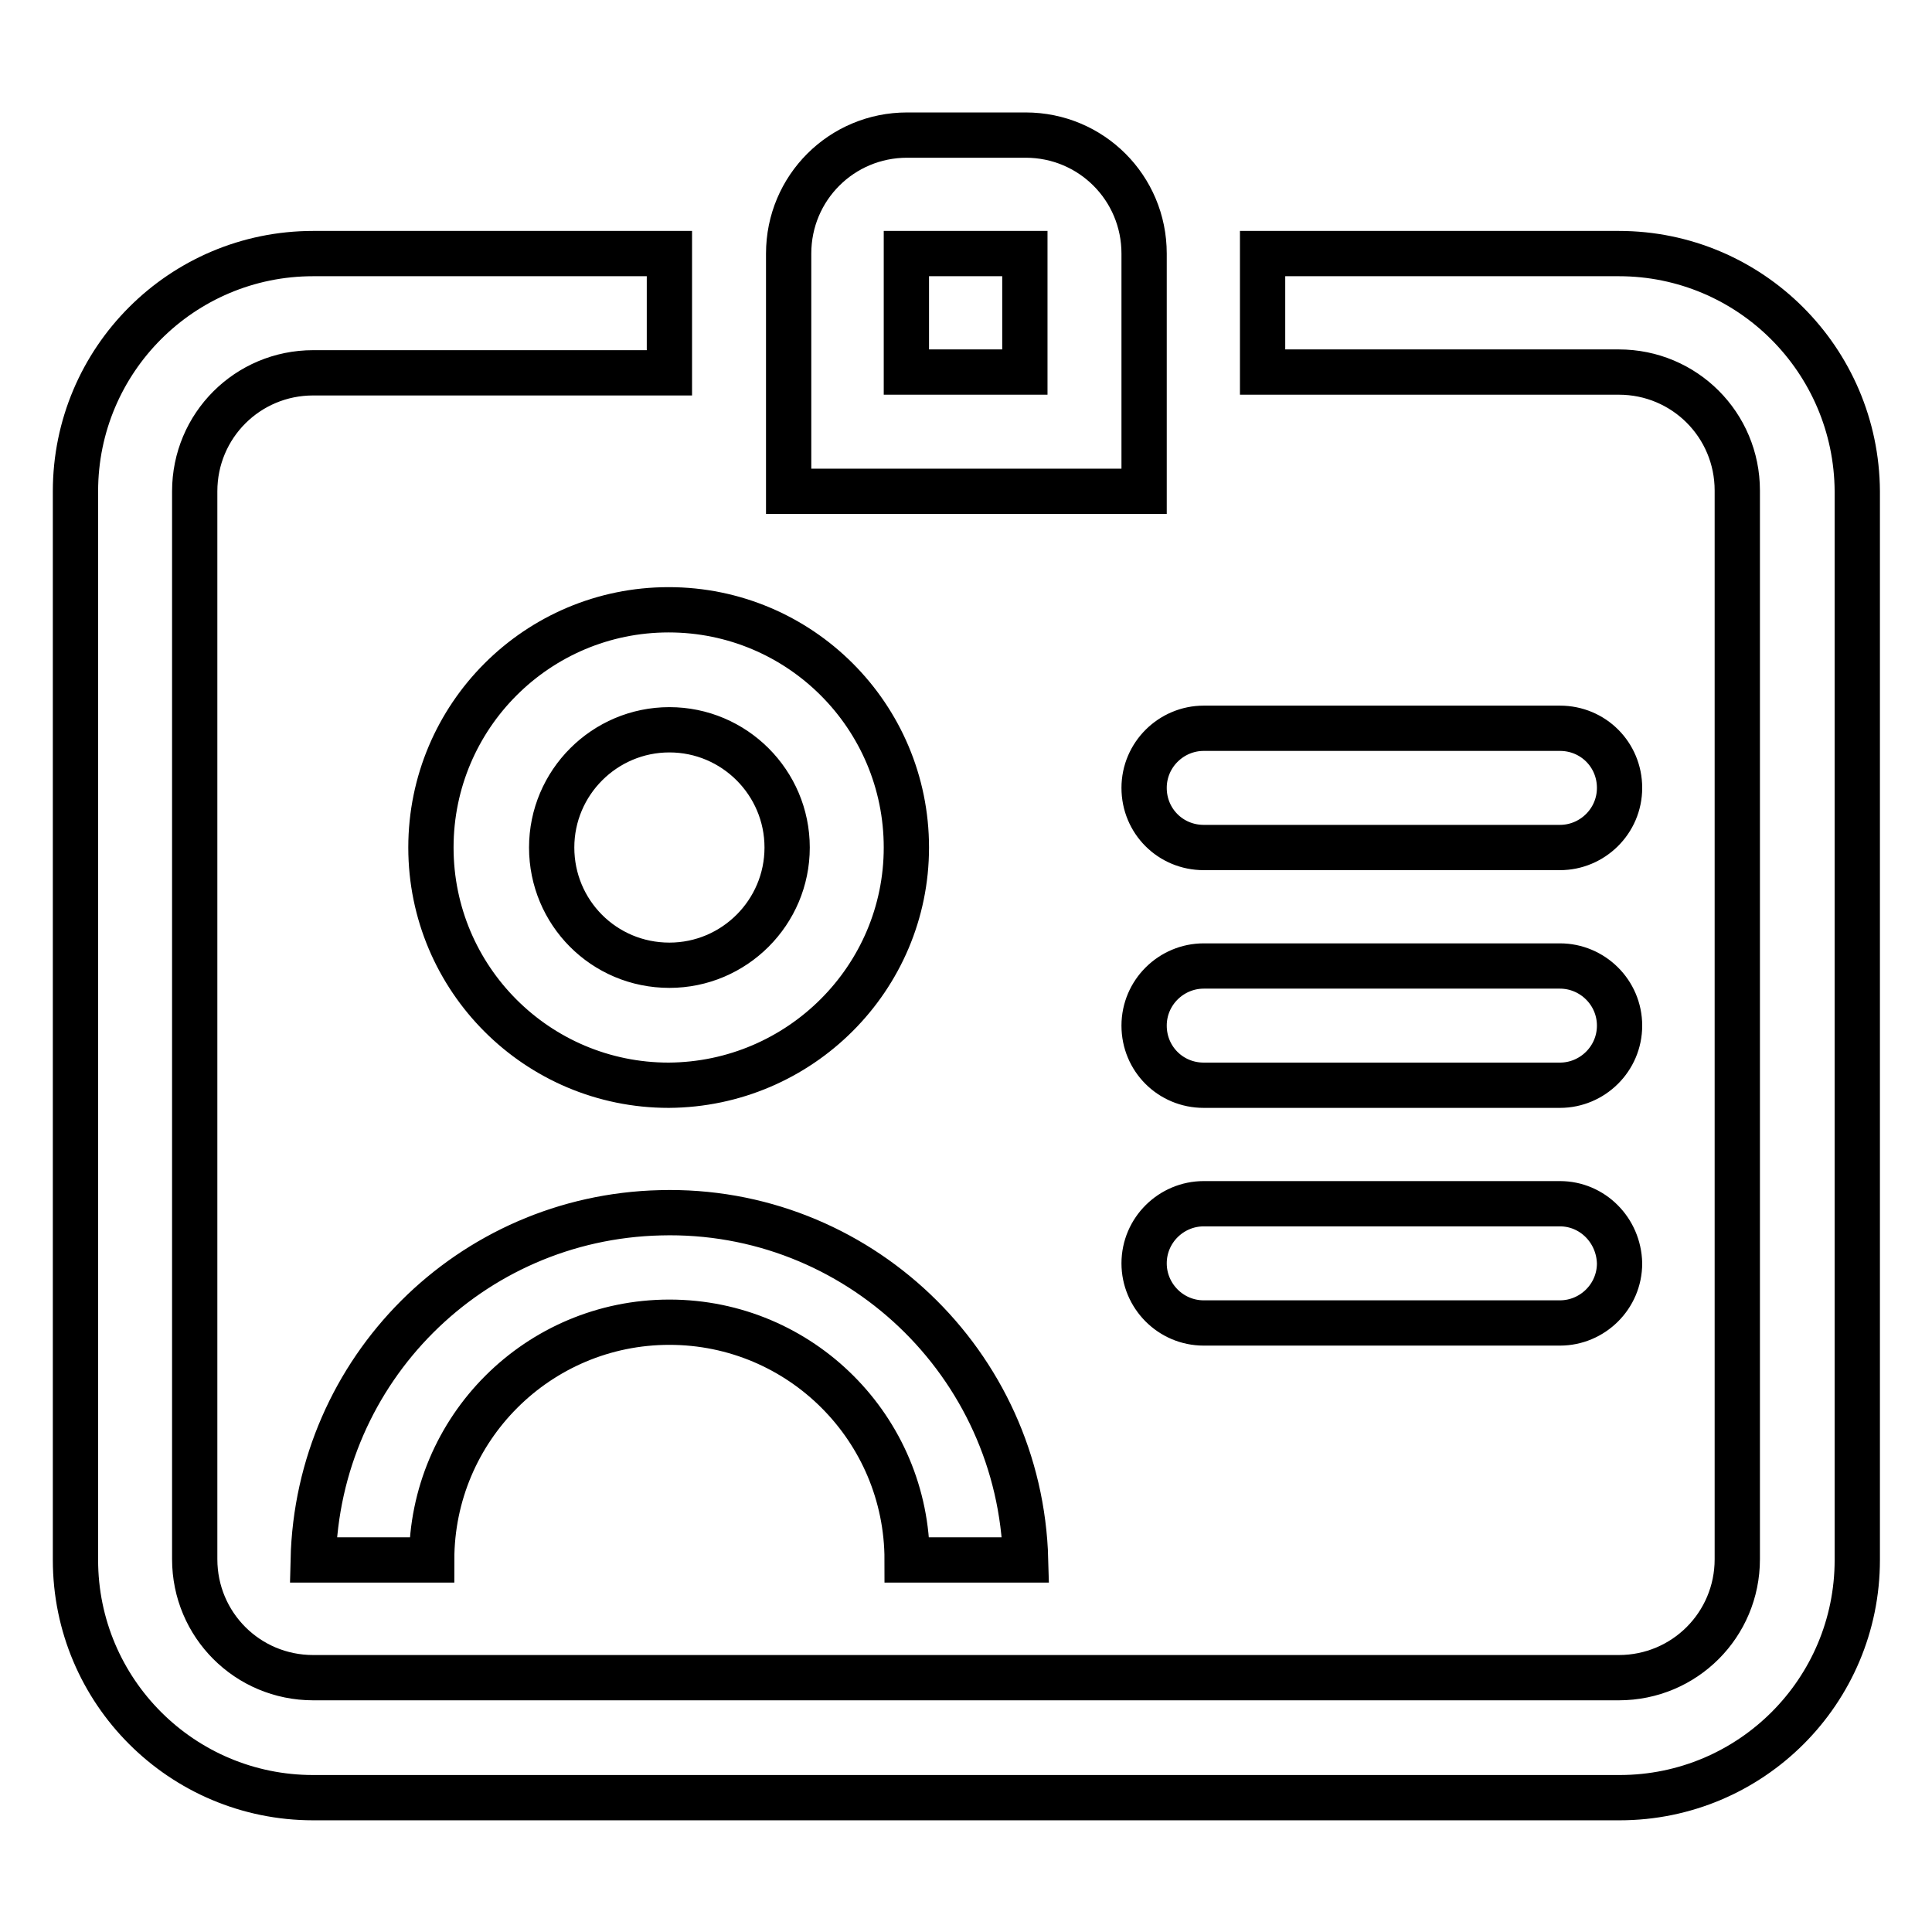
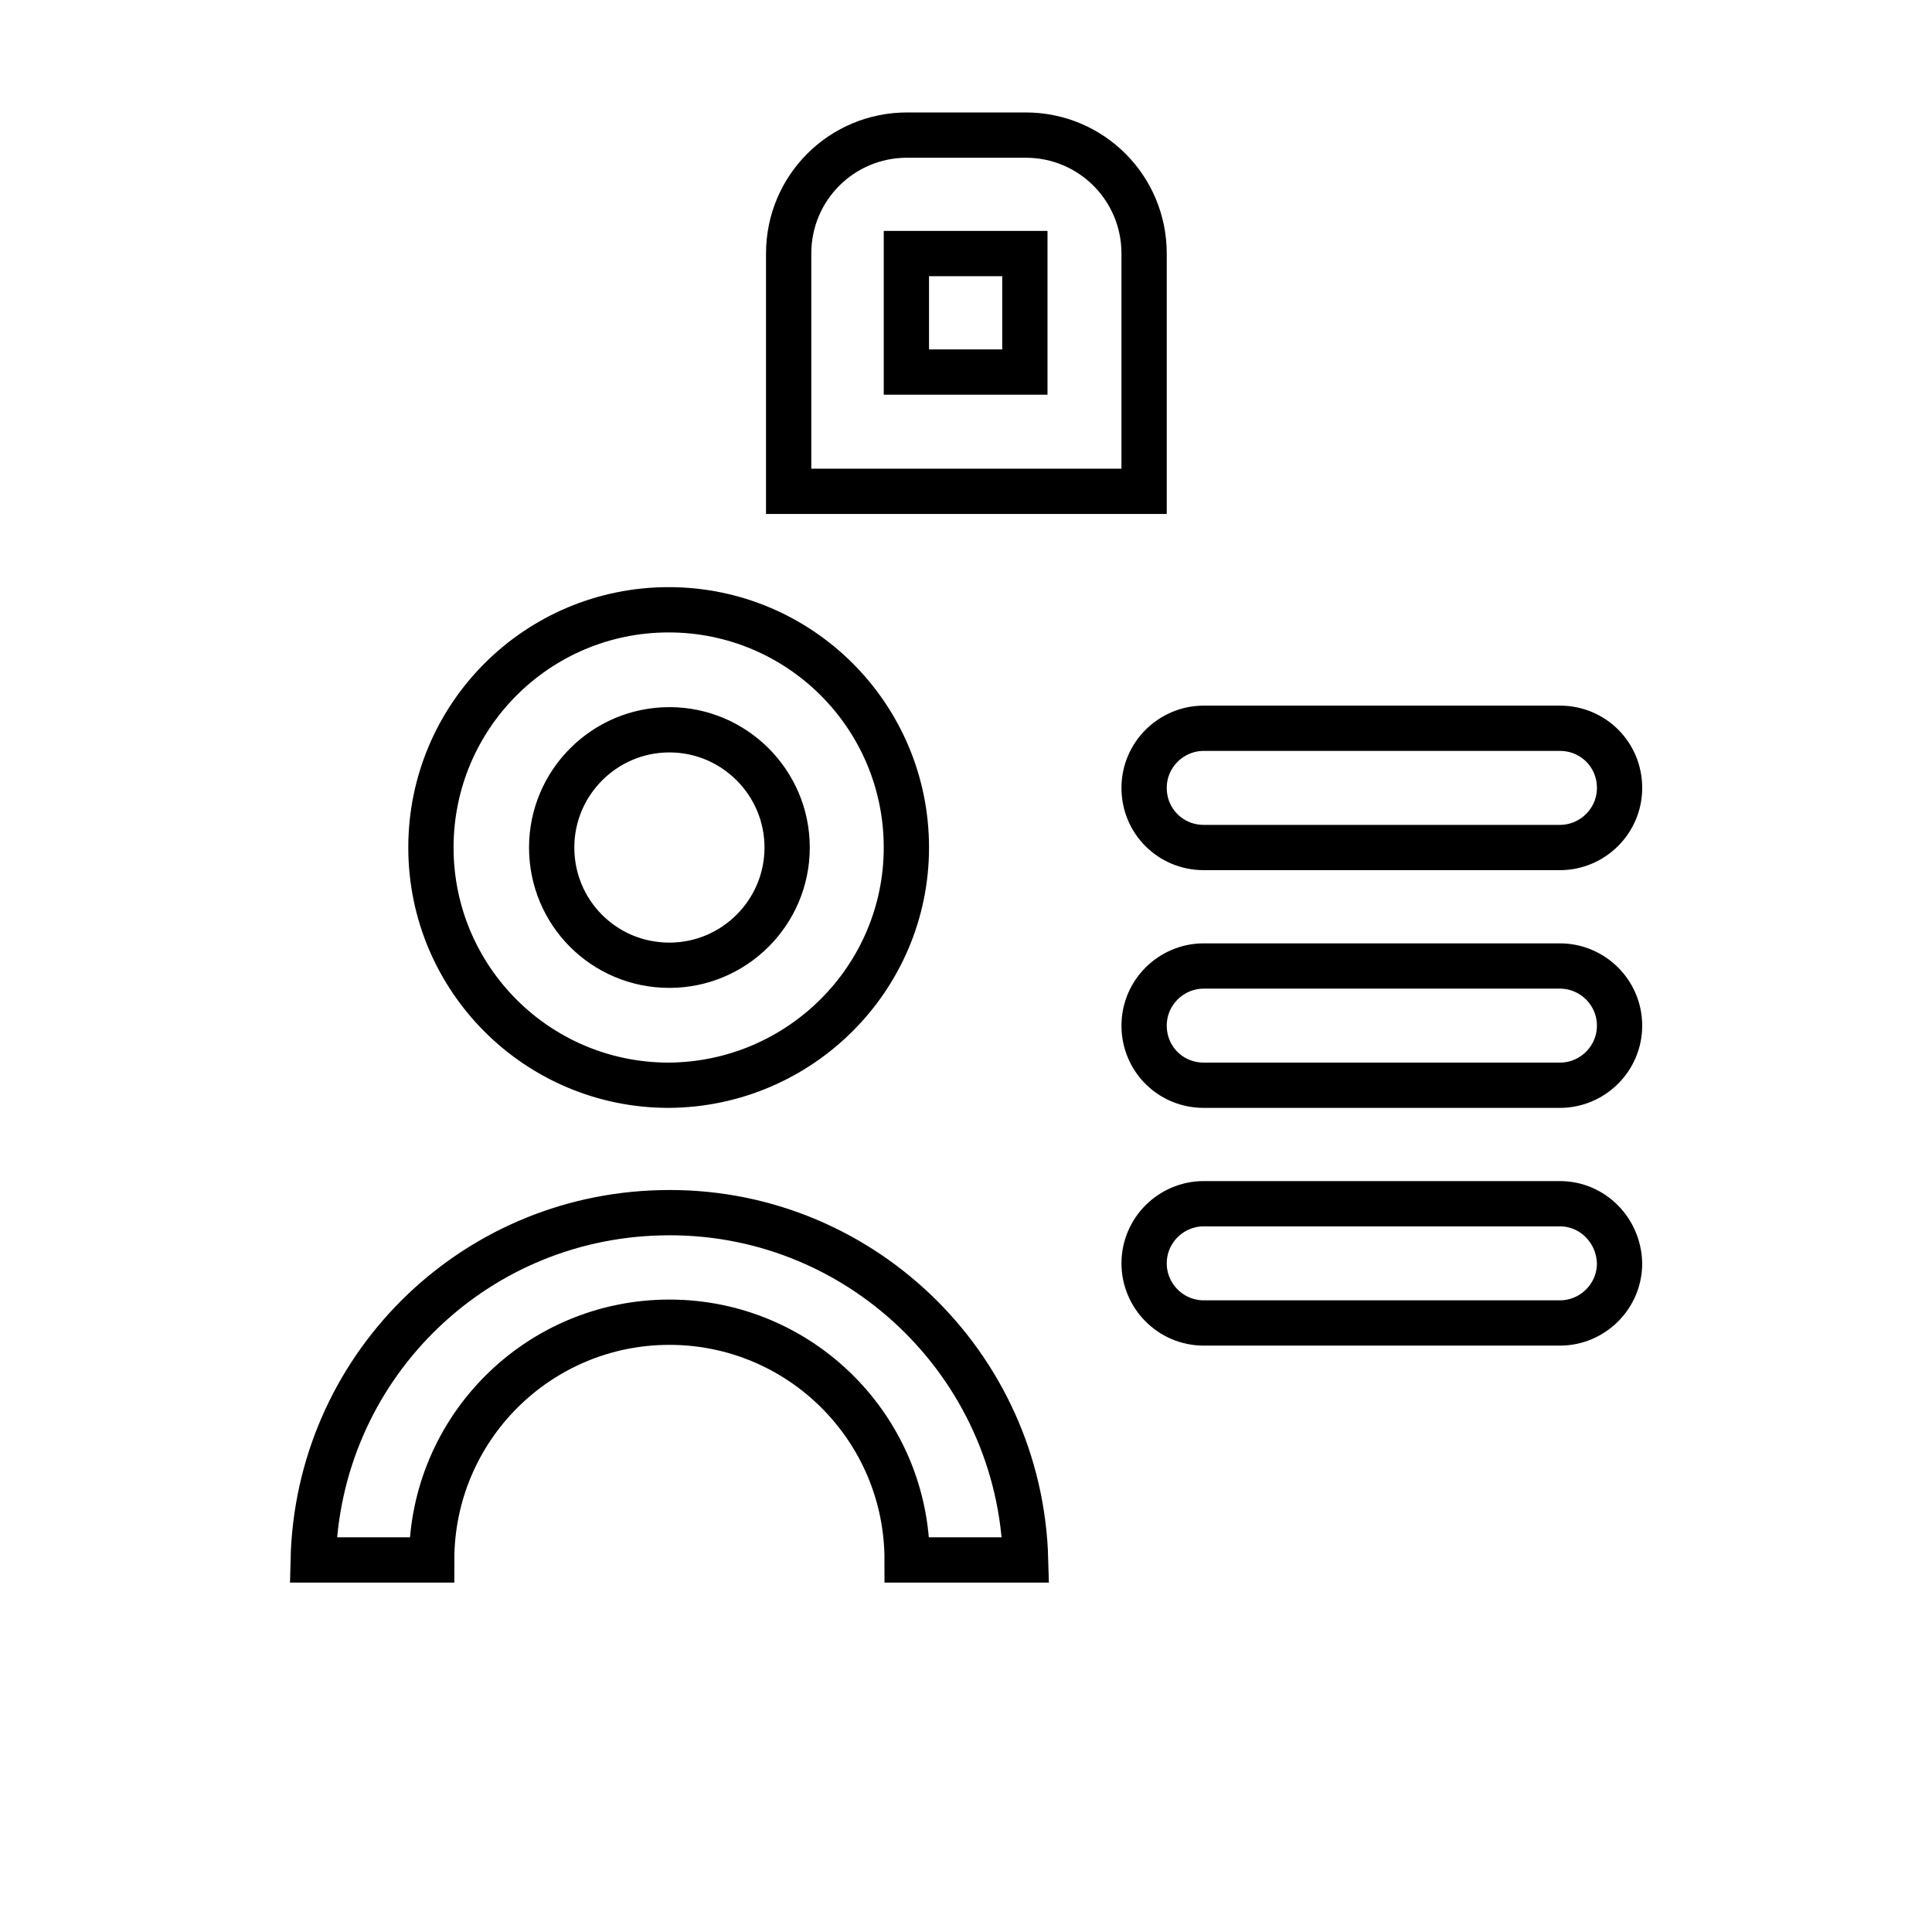
<svg xmlns="http://www.w3.org/2000/svg" version="1.1" x="0px" y="0px" viewBox="0 0 256 256" enable-background="new 0 0 256 256" xml:space="preserve">
  <g>
-     <path stroke-width="6" fill-opacity="0" stroke="#000000" d="M214.5,33.6h-47.2v15.7h47.2c8.7,0,15.7,7,15.7,15.7v141.6c0,8.7-7,15.7-15.7,15.7H41.5 c-8.7,0-15.7-7-15.7-15.7V65.1c0-8.7,7-15.7,15.7-15.7h47.2V33.6H41.5C24.1,33.6,10,47.7,10,65.1v141.6c0,17.4,14.1,31.5,31.5,31.5 h173.1c17.4,0,31.5-14.1,31.5-31.5V65.1C246,47.7,231.9,33.6,214.5,33.6z" />
    <path stroke-width="6" fill-opacity="0" stroke="#000000" d="M41.5,206.7h15.7c0-17.4,14.1-31.5,31.5-31.5c17.4,0,31.5,14.1,31.5,31.5h15.7c-0.7-26.1-22.4-46.7-48.4-46 C62.3,161.3,42.1,181.5,41.5,206.7z M120.1,112.3c0-17.4-14.1-31.5-31.5-31.5c-17.4,0-31.5,14.1-31.5,31.5 c0,17.4,14.1,31.5,31.5,31.5C106,143.7,120.1,129.6,120.1,112.3z M73.1,112.3c0-8.6,7-15.6,15.6-15.6s15.6,7,15.6,15.6c0,0,0,0,0,0 c0,8.6-7,15.6-15.6,15.6C80,127.9,73.1,120.9,73.1,112.3z M151.6,65.1V33.6c0-8.7-7-15.7-15.7-15.7h-15.7c-8.7,0-15.7,7-15.7,15.7 v31.5H151.6z M120.1,33.6h15.7v15.7h-15.7V33.6z M159.5,112.3h47.2c4.3,0,7.9-3.5,7.9-7.9s-3.5-7.9-7.9-7.9h-47.2 c-4.3,0-7.9,3.5-7.9,7.9S155.1,112.3,159.5,112.3z M206.7,128h-47.2c-4.3,0-7.9,3.5-7.9,7.9s3.5,7.9,7.9,7.9h47.2 c4.3,0,7.9-3.5,7.9-7.9S211,128,206.7,128z M206.7,159.5h-47.2c-4.3,0-7.9,3.5-7.9,7.9c0,4.3,3.5,7.9,7.9,7.9h47.2 c4.3,0,7.9-3.5,7.9-7.9C214.5,163,211,159.5,206.7,159.5z" />
  </g>
</svg>